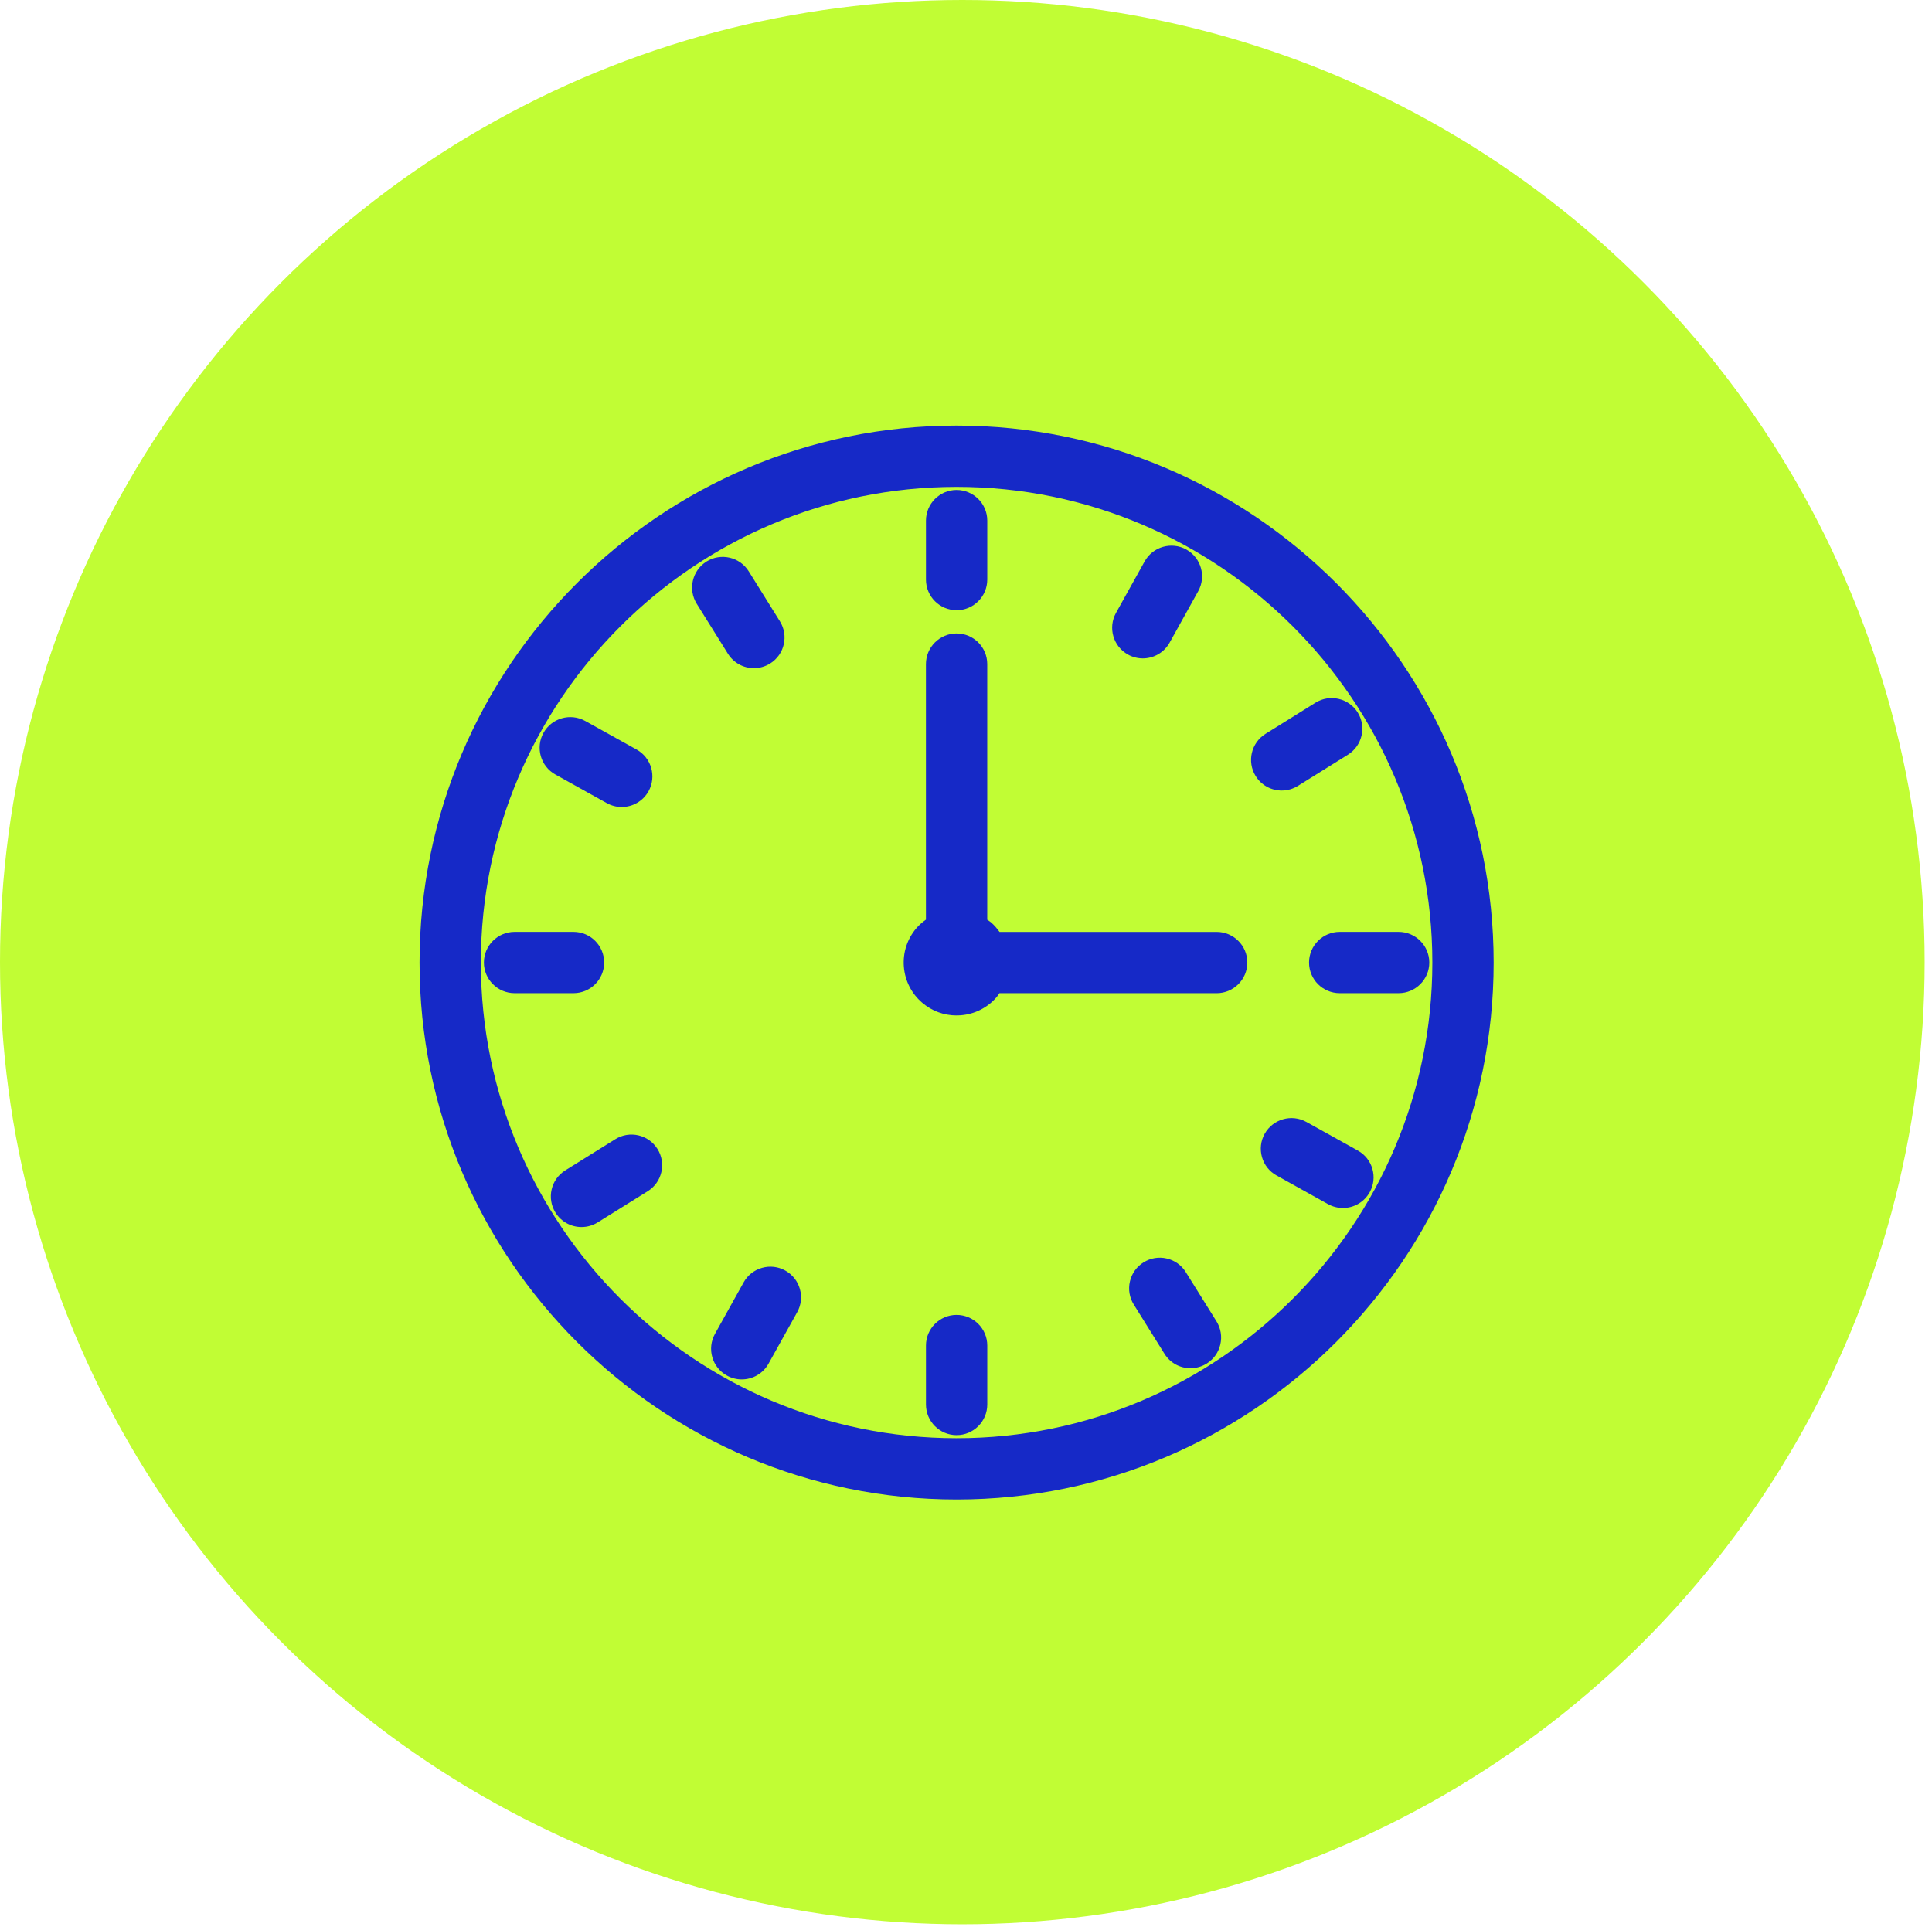
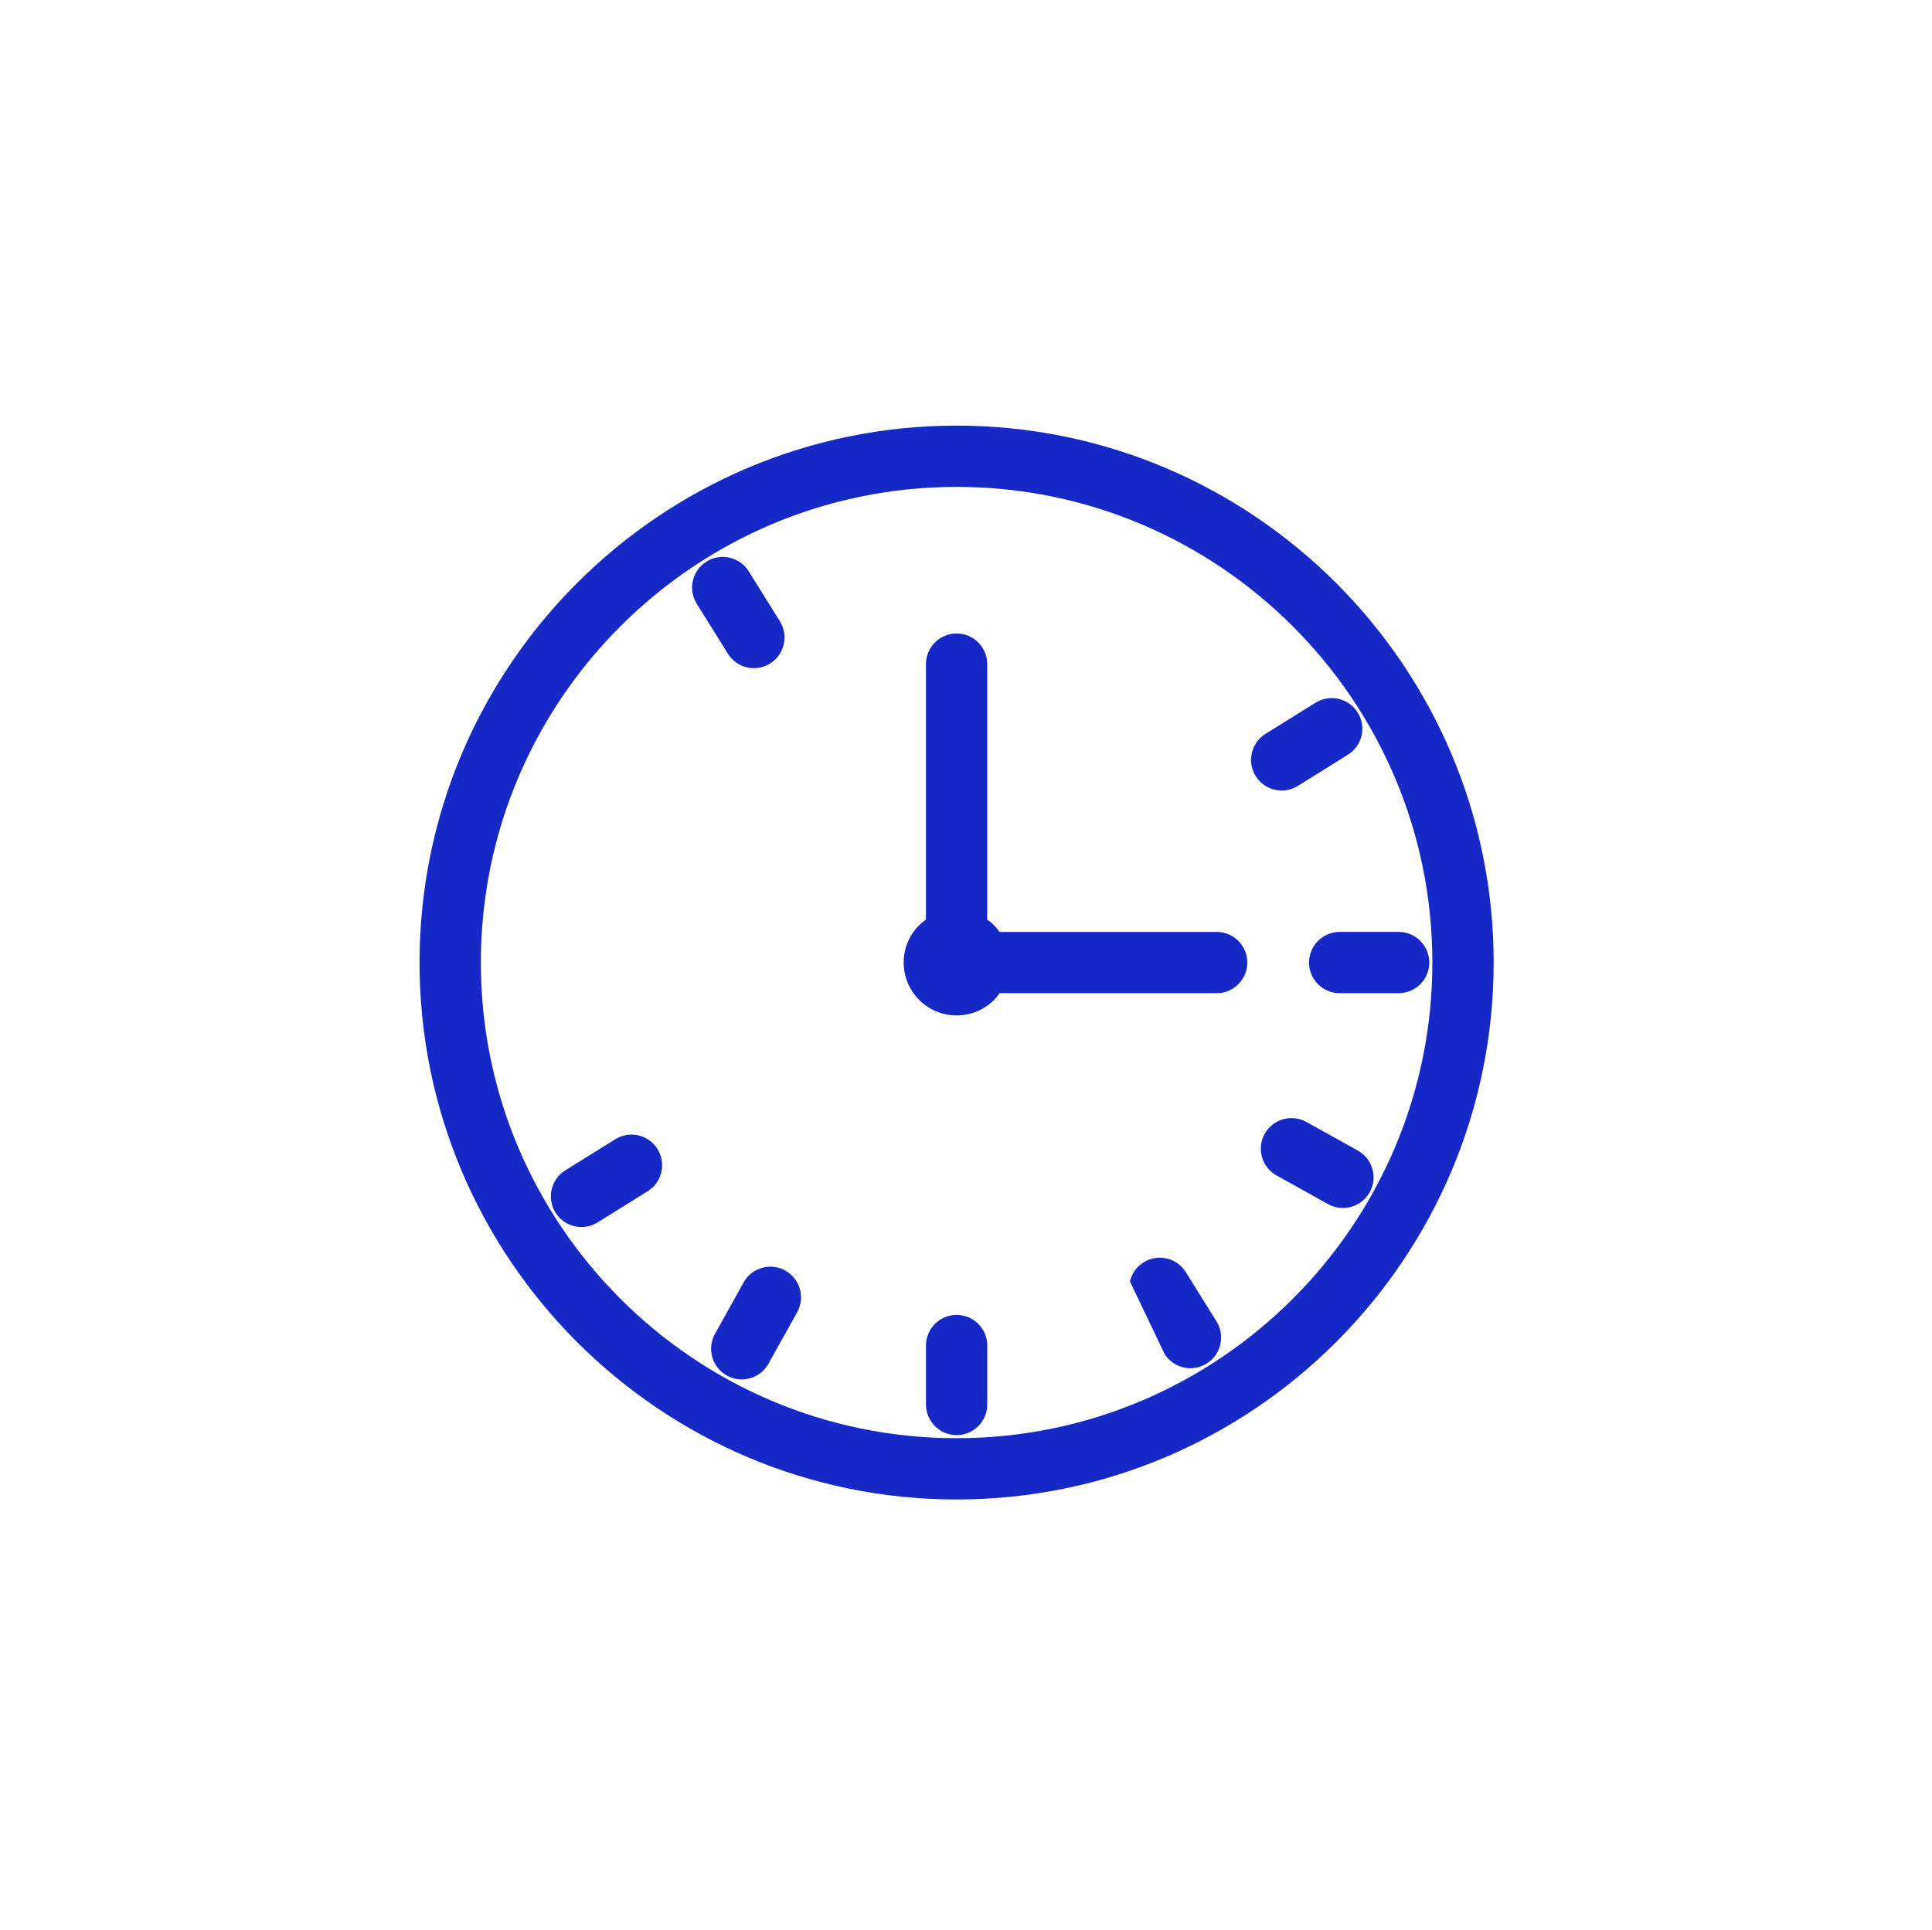
<svg xmlns="http://www.w3.org/2000/svg" viewBox="-0.371 -0.124 73.279 73.208">
-   <circle cx="36.129" cy="36.376" r="36.5" fill="#C1FD34" />
  <path d="M 35.912 16.023 C 24.68 16.023 15.542 25.161 15.542 36.393 C 15.542 47.625 24.68 56.763 35.912 56.763 C 47.144 56.763 56.282 47.625 56.282 36.393 C 56.282 25.161 47.144 16.023 35.912 16.023 Z M 35.912 54.438 C 25.962 54.438 17.867 46.343 17.867 36.393 C 17.867 26.443 25.962 18.348 35.912 18.348 C 45.862 18.348 53.957 26.443 53.957 36.393 C 53.957 46.343 45.862 54.438 35.912 54.438 Z" fill="#1629C7" />
  <path d="M 52.678 35.23 L 50.442 35.23 C 49.801 35.23 49.28 35.752 49.28 36.393 C 49.28 37.034 49.801 37.555 50.442 37.555 L 52.678 37.555 C 53.319 37.555 53.841 37.034 53.841 36.393 C 53.841 35.752 53.319 35.23 52.678 35.23 Z" fill="#1629C7" />
-   <path d="M 35.912 23.026 C 36.553 23.026 37.075 22.505 37.075 21.864 L 37.075 19.627 C 37.075 18.987 36.553 18.465 35.912 18.465 C 35.271 18.465 34.75 18.987 34.75 19.627 L 34.75 21.864 C 34.75 22.505 35.271 23.026 35.912 23.026 Z" fill="#1629C7" />
-   <path d="M 22.544 36.393 C 22.544 35.752 22.023 35.23 21.382 35.23 L 19.146 35.23 C 18.505 35.23 17.983 35.752 17.983 36.393 C 17.983 37.034 18.505 37.555 19.146 37.555 L 21.382 37.555 C 22.023 37.555 22.544 37.034 22.544 36.393 Z" fill="#1629C7" />
  <path d="M 35.912 49.761 C 35.271 49.761 34.75 50.282 34.75 50.923 L 34.75 53.159 C 34.75 53.801 35.271 54.322 35.912 54.322 C 36.553 54.322 37.075 53.801 37.075 53.159 L 37.075 50.923 C 37.075 50.282 36.553 49.761 35.912 49.761 Z" fill="#1629C7" />
  <path d="M 48.858 29.691 L 50.754 28.509 C 51.298 28.17 51.465 27.451 51.126 26.907 C 50.787 26.364 50.068 26.197 49.524 26.536 L 47.628 27.718 C 47.084 28.057 46.917 28.776 47.256 29.32 C 47.47 29.662 47.839 29.867 48.244 29.867 C 48.46 29.867 48.673 29.806 48.858 29.691 Z" fill="#1629C7" />
  <path d="M 28.225 25.225 C 28.442 25.225 28.654 25.164 28.839 25.049 C 29.383 24.71 29.549 23.991 29.21 23.447 L 28.028 21.551 C 27.689 21.007 26.971 20.84 26.427 21.179 C 25.883 21.519 25.716 22.237 26.055 22.781 L 27.238 24.677 C 27.451 25.02 27.82 25.225 28.225 25.225 Z" fill="#1629C7" />
  <path d="M 22.966 43.096 L 21.069 44.278 C 20.806 44.442 20.622 44.699 20.552 45.002 C 20.482 45.304 20.534 45.616 20.698 45.88 C 20.912 46.222 21.281 46.427 21.686 46.427 C 21.903 46.427 22.115 46.366 22.3 46.25 L 24.196 45.068 C 24.459 44.904 24.643 44.647 24.713 44.345 C 24.783 44.042 24.731 43.731 24.567 43.467 C 24.228 42.923 23.51 42.756 22.966 43.096 Z" fill="#1629C7" />
-   <path d="M 44.605 48.138 C 44.441 47.874 44.183 47.69 43.881 47.62 C 43.579 47.55 43.267 47.602 43.003 47.767 C 42.74 47.931 42.556 48.188 42.486 48.49 C 42.416 48.793 42.467 49.104 42.632 49.368 L 43.796 51.235 C 44.009 51.578 44.379 51.783 44.783 51.783 C 45 51.783 45.213 51.722 45.398 51.607 C 45.661 51.442 45.845 51.185 45.915 50.883 C 45.985 50.58 45.933 50.269 45.769 50.005 L 44.605 48.138 Z" fill="#1629C7" />
-   <path d="M 42.41 24.708 C 42.582 24.805 42.777 24.855 42.974 24.855 C 43.396 24.855 43.786 24.626 43.991 24.257 L 45.076 22.305 C 45.388 21.745 45.185 21.036 44.625 20.724 C 44.065 20.413 43.355 20.615 43.044 21.175 L 41.958 23.127 C 41.647 23.688 41.849 24.397 42.41 24.708 Z" fill="#1629C7" />
-   <path d="M 20.694 29.26 L 22.646 30.346 C 22.819 30.442 23.014 30.492 23.21 30.492 C 23.632 30.492 24.022 30.263 24.227 29.895 C 24.539 29.335 24.336 28.625 23.776 28.314 L 21.824 27.228 C 21.263 26.917 20.554 27.12 20.243 27.679 C 19.931 28.239 20.133 28.949 20.694 29.26 Z" fill="#1629C7" />
+   <path d="M 44.605 48.138 C 44.441 47.874 44.183 47.69 43.881 47.62 C 43.579 47.55 43.267 47.602 43.003 47.767 C 42.74 47.931 42.556 48.188 42.486 48.49 L 43.796 51.235 C 44.009 51.578 44.379 51.783 44.783 51.783 C 45 51.783 45.213 51.722 45.398 51.607 C 45.661 51.442 45.845 51.185 45.915 50.883 C 45.985 50.58 45.933 50.269 45.769 50.005 L 44.605 48.138 Z" fill="#1629C7" />
  <path d="M 29.414 48.078 C 29.142 47.927 28.829 47.89 28.53 47.976 C 28.231 48.061 27.984 48.257 27.833 48.529 L 26.747 50.48 C 26.597 50.752 26.56 51.066 26.645 51.364 C 26.731 51.663 26.927 51.911 27.199 52.061 C 27.371 52.157 27.566 52.208 27.763 52.208 C 28.185 52.208 28.574 51.979 28.779 51.61 L 29.865 49.659 C 30.016 49.387 30.052 49.073 29.967 48.775 C 29.882 48.476 29.685 48.229 29.414 48.078 Z" fill="#1629C7" />
  <path d="M 51.13 43.526 L 49.178 42.44 C 48.618 42.129 47.909 42.331 47.597 42.891 C 47.446 43.162 47.41 43.476 47.495 43.775 C 47.58 44.073 47.777 44.321 48.048 44.471 L 50 45.558 C 50.173 45.653 50.368 45.704 50.564 45.704 C 50.987 45.704 51.376 45.475 51.581 45.107 C 51.732 44.835 51.768 44.521 51.683 44.223 C 51.598 43.924 51.401 43.677 51.13 43.526 Z" fill="#1629C7" />
  <path d="M 45.776 35.231 L 37.54 35.231 C 37.446 35.1 37.342 34.977 37.217 34.869 C 37.172 34.831 37.122 34.803 37.074 34.77 L 37.074 25.071 C 37.074 24.43 36.553 23.908 35.912 23.908 C 35.271 23.908 34.749 24.43 34.749 25.071 L 34.749 34.765 C 34.619 34.859 34.495 34.963 34.388 35.088 C 34.039 35.495 33.87 36.014 33.911 36.548 C 33.953 37.082 34.199 37.569 34.607 37.918 C 34.974 38.232 35.43 38.4 35.909 38.4 C 35.961 38.4 36.014 38.398 36.066 38.394 C 36.601 38.353 37.087 38.106 37.436 37.698 C 37.474 37.654 37.502 37.603 37.536 37.556 L 45.776 37.556 C 46.417 37.556 46.939 37.034 46.939 36.393 C 46.939 35.752 46.417 35.231 45.776 35.231 Z" fill="#1629C7" />
</svg>